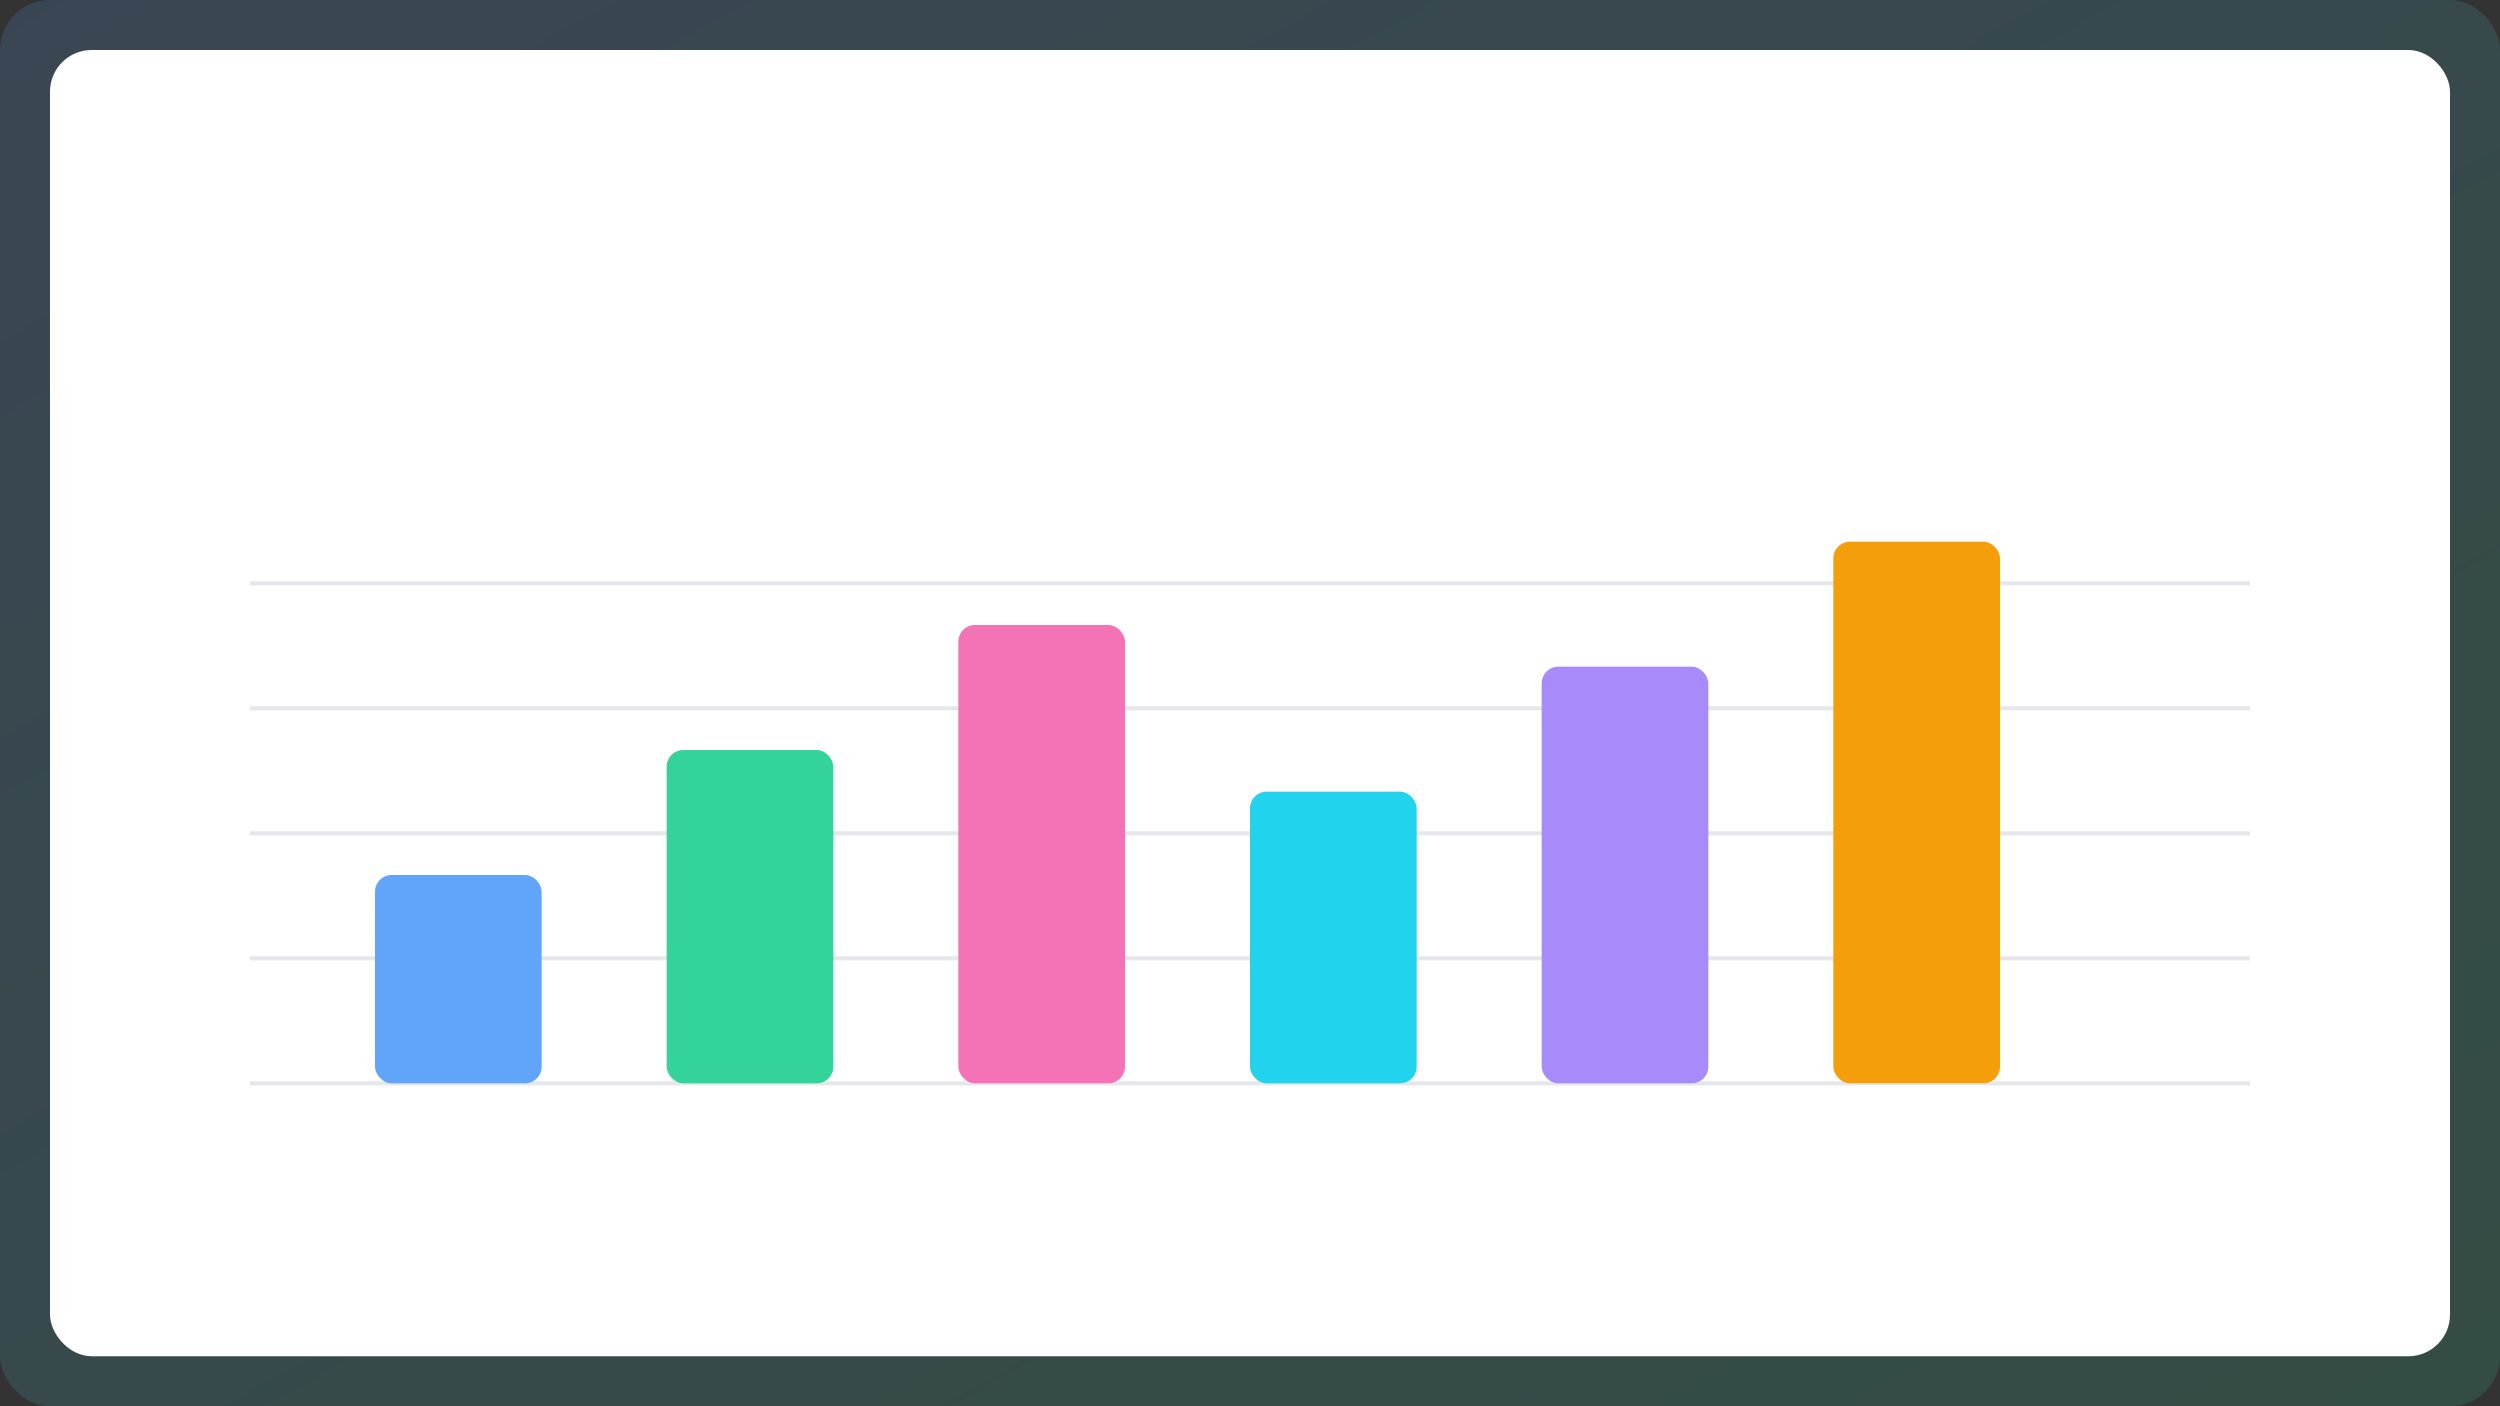
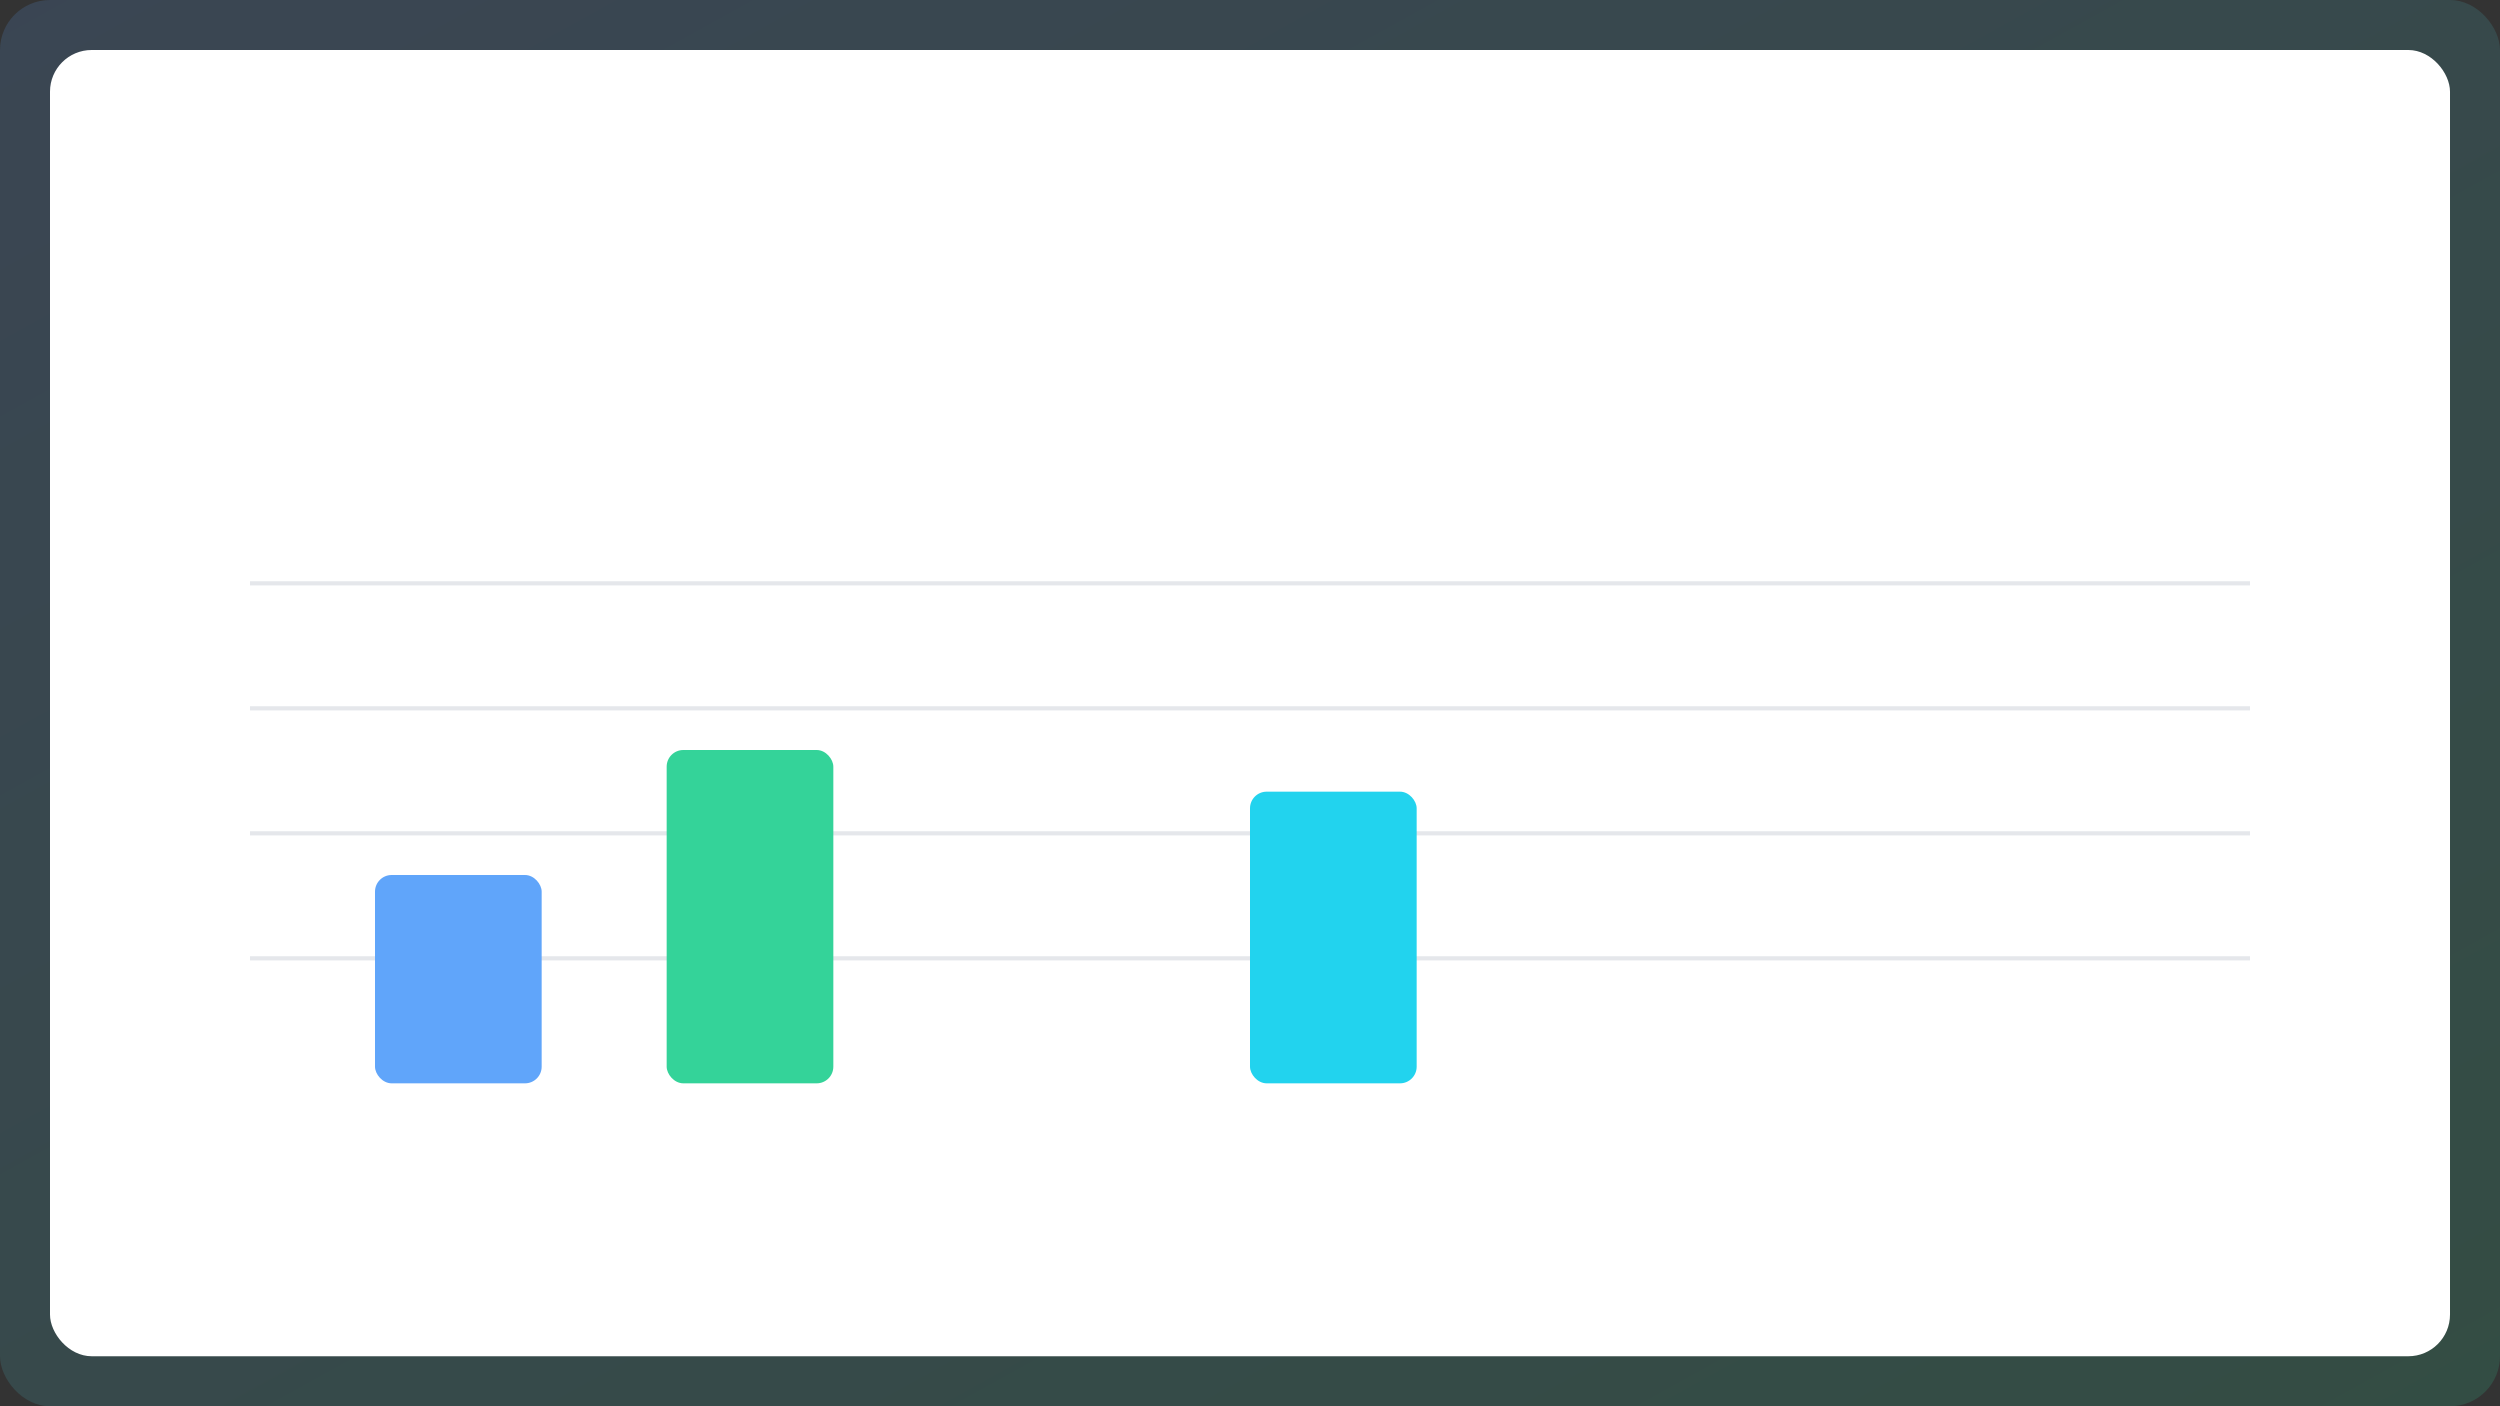
<svg xmlns="http://www.w3.org/2000/svg" viewBox="0 0 1200 675">
  <rect x="0" y="0" width="1200" height="675" fill="#333333" stroke="none" />
  <defs>
    <linearGradient id="g3" x1="0" y1="0" x2="1" y2="1">
      <stop offset="0" stop-color="#60a5fa" />
      <stop offset="1" stop-color="#34d399" />
    </linearGradient>
  </defs>
  <rect width="1200" height="675" rx="24" fill="url(#g3)" opacity="0.16" />
  <rect x="24" y="24" width="1152" height="627" rx="20" fill="#ffffff" />
  <g stroke="#e5e7eb" stroke-width="2">
-     <path d="M120 520h960" />
    <path d="M120 460h960" />
    <path d="M120 400h960" />
    <path d="M120 340h960" />
    <path d="M120 280h960" />
  </g>
  <g>
    <rect x="180" y="420" width="80" height="100" rx="8" fill="#60a5fa" />
    <rect x="320" y="360" width="80" height="160" rx="8" fill="#34d399" />
-     <rect x="460" y="300" width="80" height="220" rx="8" fill="#f472b6" />
    <rect x="600" y="380" width="80" height="140" rx="8" fill="#22d3ee" />
-     <rect x="740" y="320" width="80" height="200" rx="8" fill="#a78bfa" />
-     <rect x="880" y="260" width="80" height="260" rx="8" fill="#f59e0b" />
  </g>
</svg>